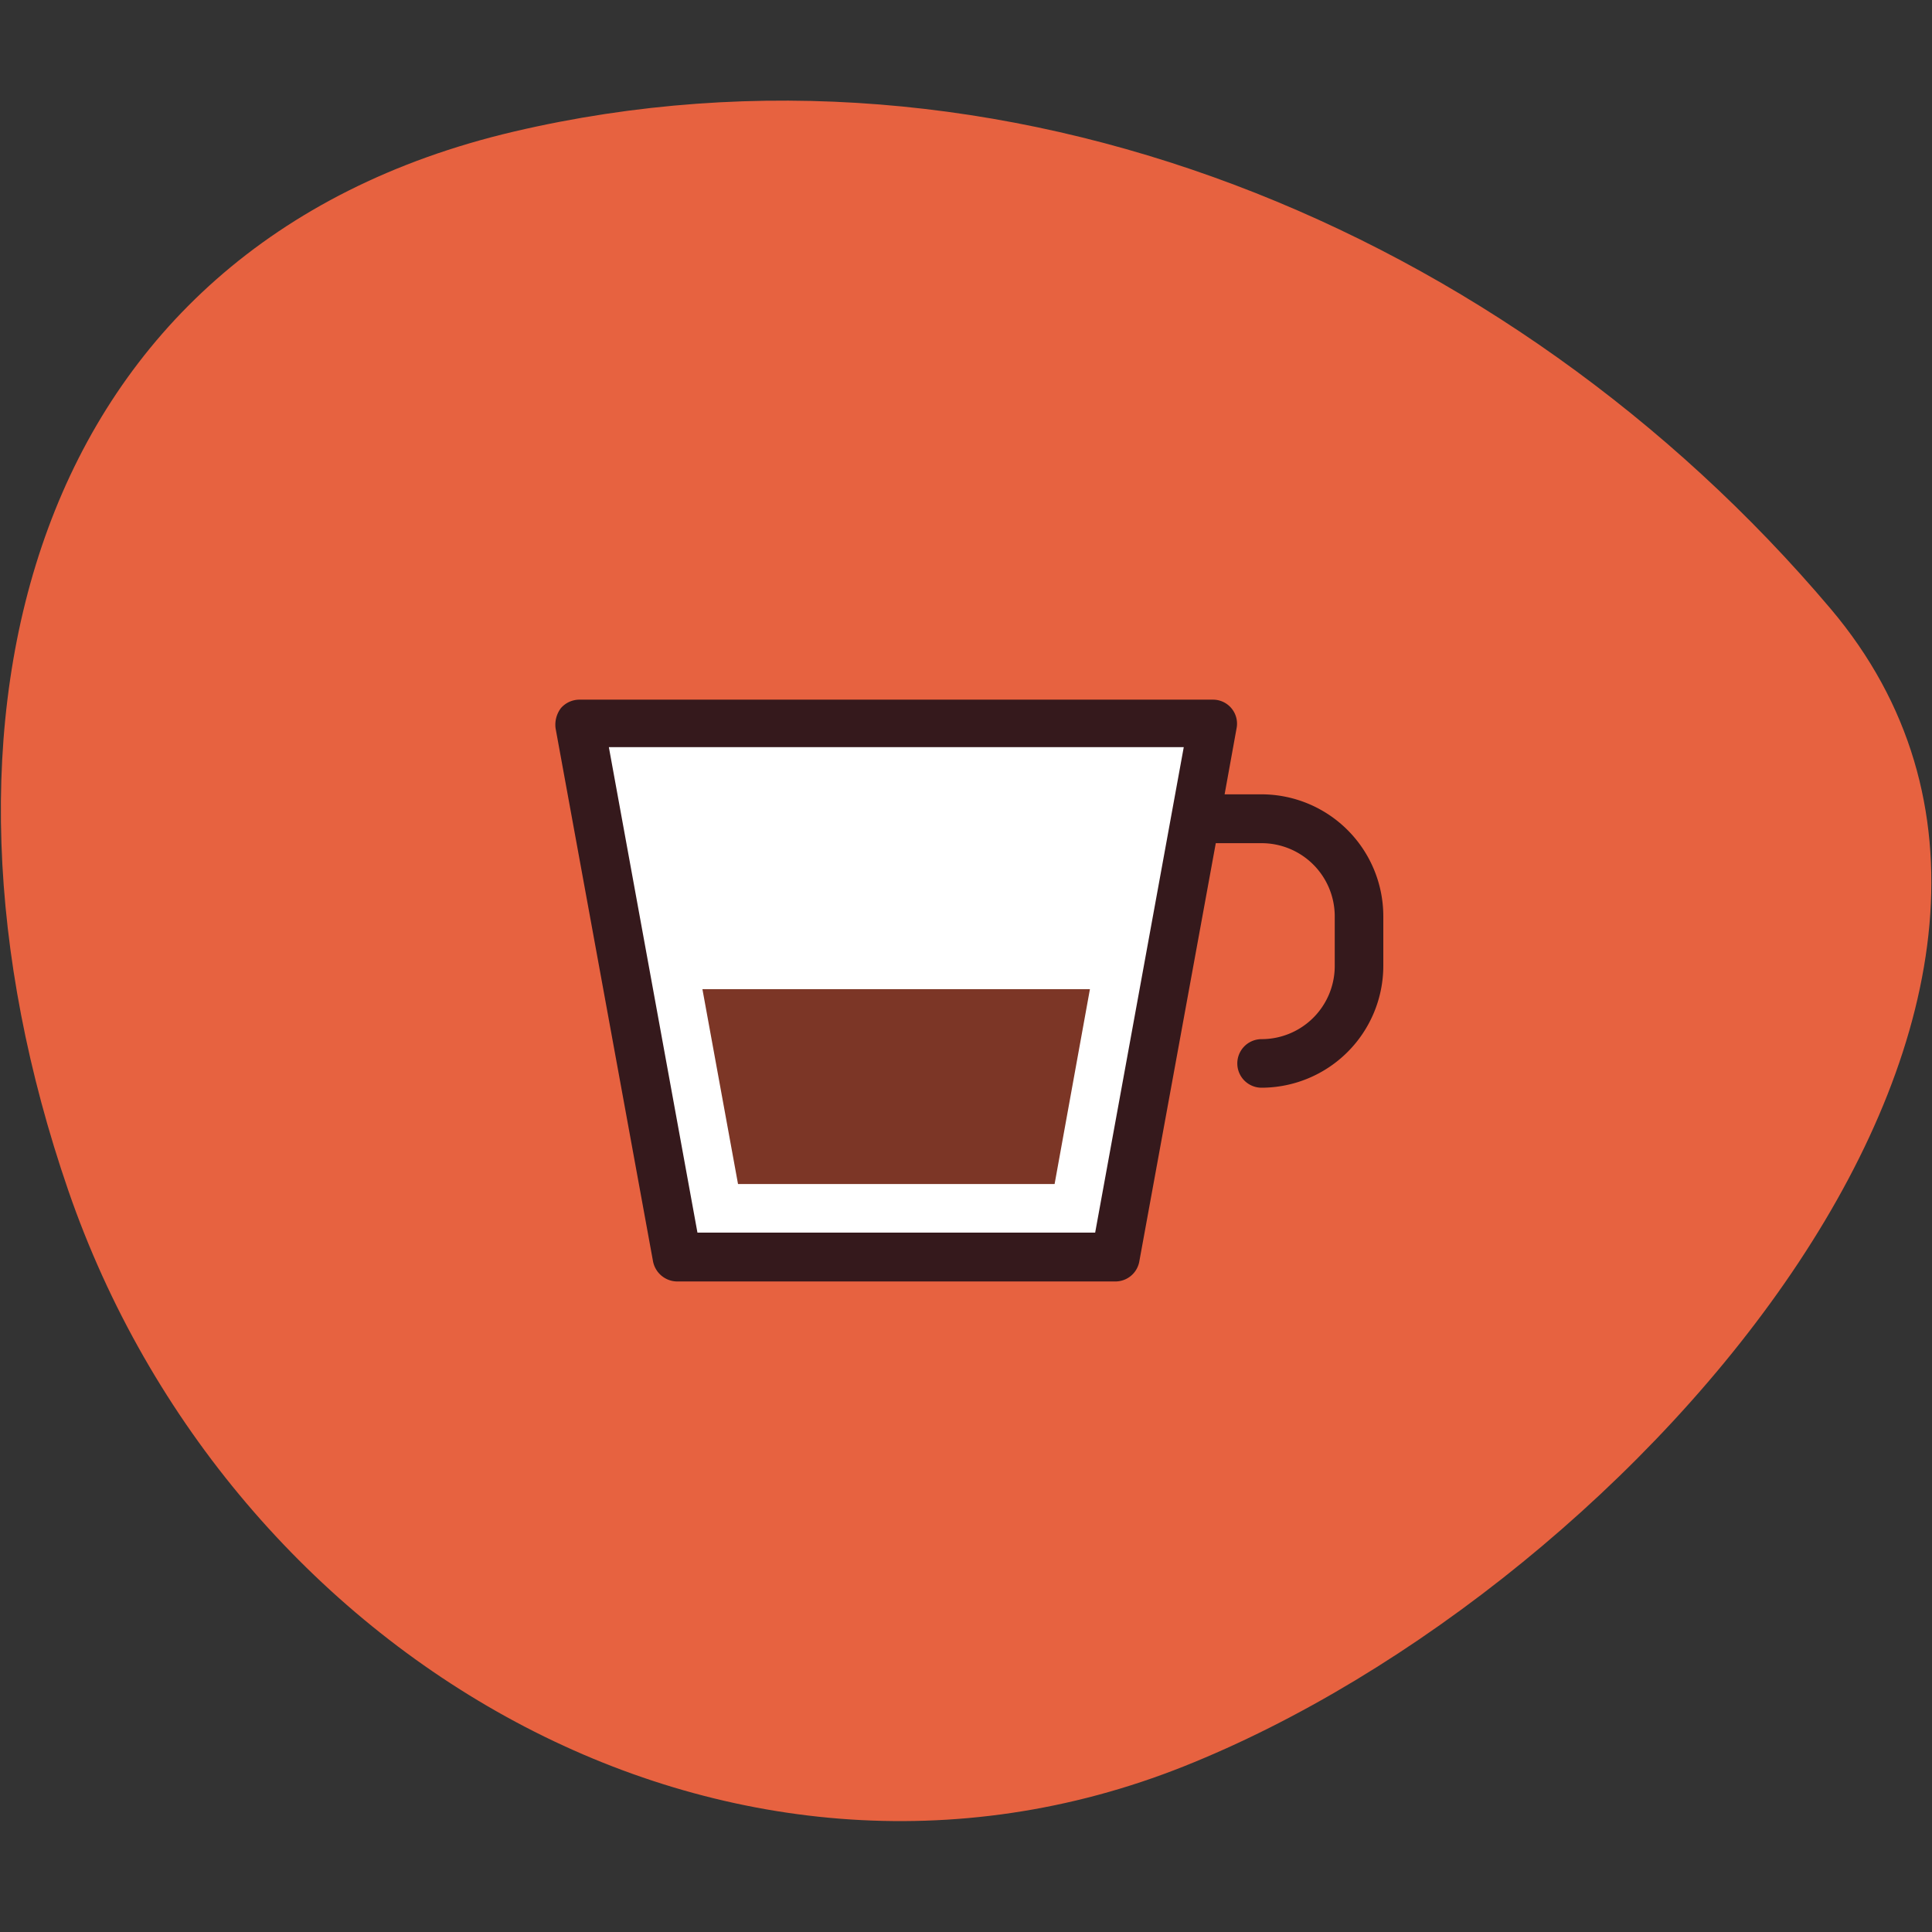
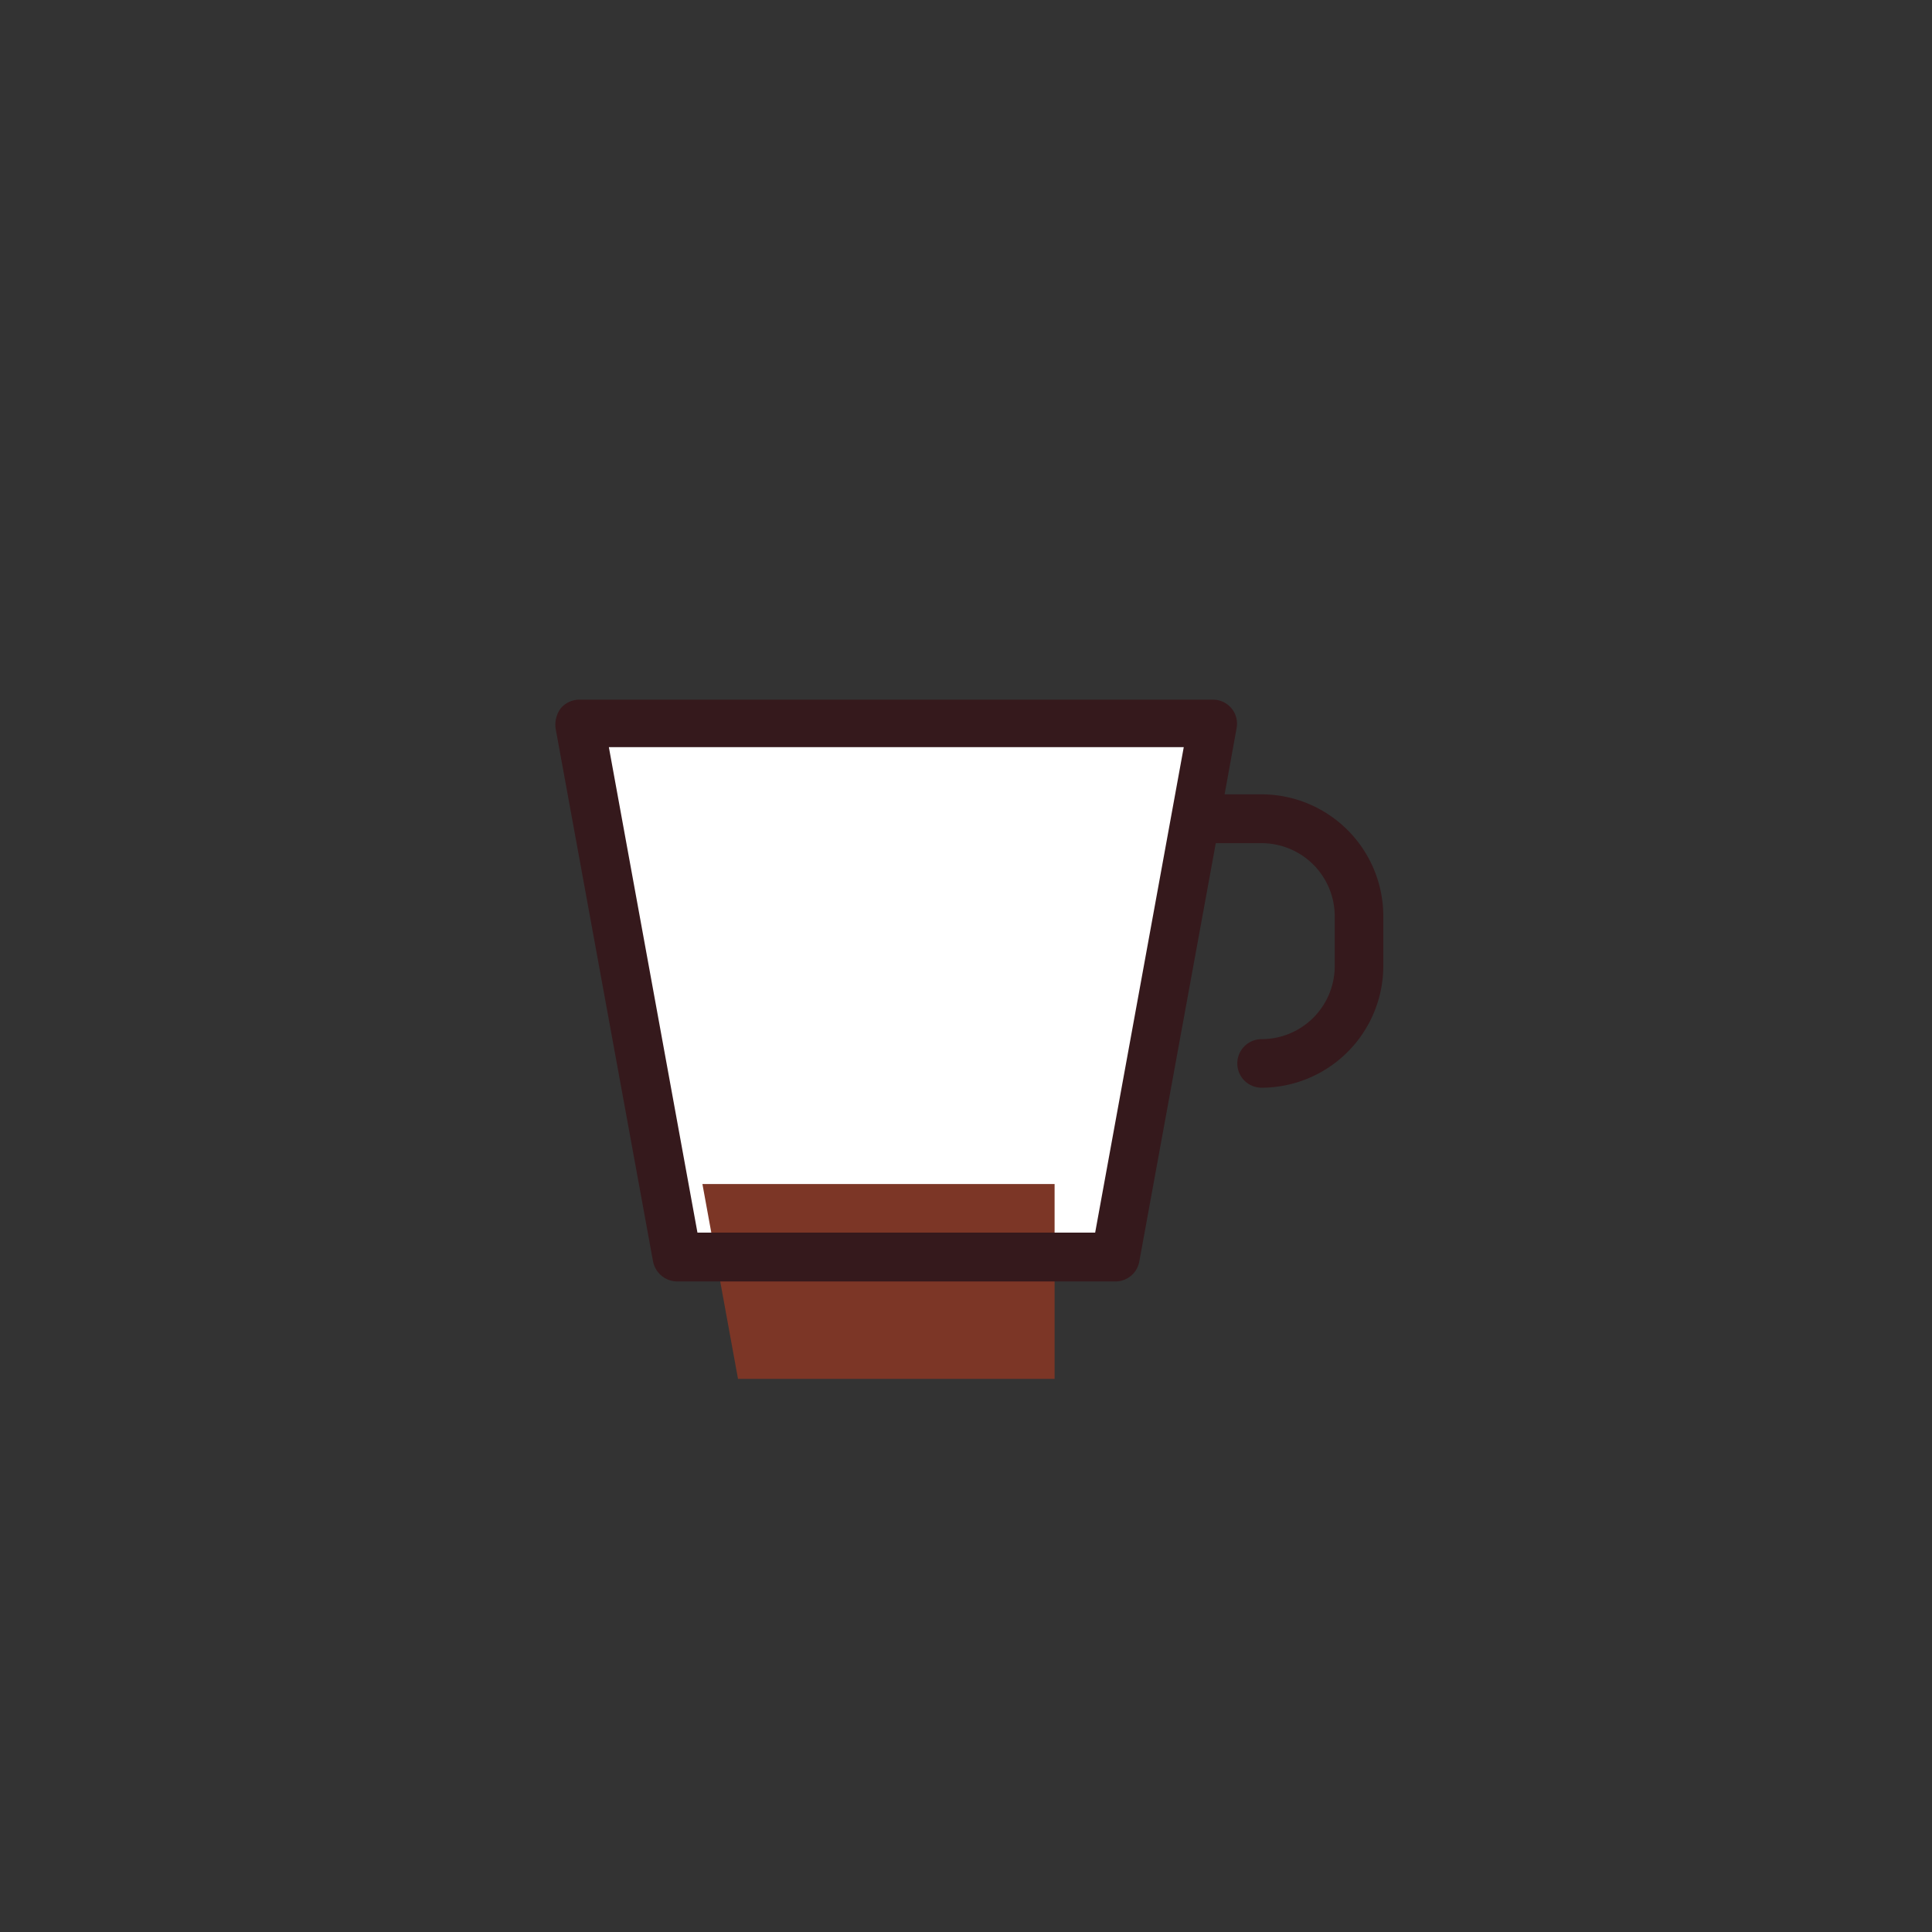
<svg xmlns="http://www.w3.org/2000/svg" id="Isolationsmodus" viewBox="0 0 70 70">
  <rect x="0" y="0" width="70" height="70" fill="#333333" stroke="none" />
-   <path d="M18.61 4.77C36.25.63 54.67 8.27 66.33 22.06S59.39 57.43 42.89 64 8.31 60.09 2.47 43.12 1 8.91 18.61 4.77z" fill="#e76240" fill-rule="evenodd" />
  <path fill="#fff" d="M40.41 45.55l3.53-19.36H21l3.53 19.36h15.88z" />
-   <path fill="#7c3626" d="M38.21 42.9l1.28-7.06H25.45l1.29 7.06h11.47z" />
+   <path fill="#7c3626" d="M38.21 42.9H25.45l1.29 7.06h11.47z" />
  <path d="M24.53 46.43h15.88a.88.88 0 00.87-.73l2.77-15.15h1.66a2.65 2.65 0 012.65 2.64V35a2.65 2.65 0 01-2.65 2.65.88.88 0 100 1.76A4.42 4.42 0 0050.12 35v-1.81a4.42 4.42 0 00-4.41-4.41h-1.34l.44-2.43a.87.87 0 00-.87-1H21a.89.89 0 00-.68.31 1 1 0 00-.19.73l3.53 19.31a.9.9 0 00.87.73zm18.36-19.36l-3.21 17.59H25.27l-3.21-17.59z" fill="#35191c" />
</svg>